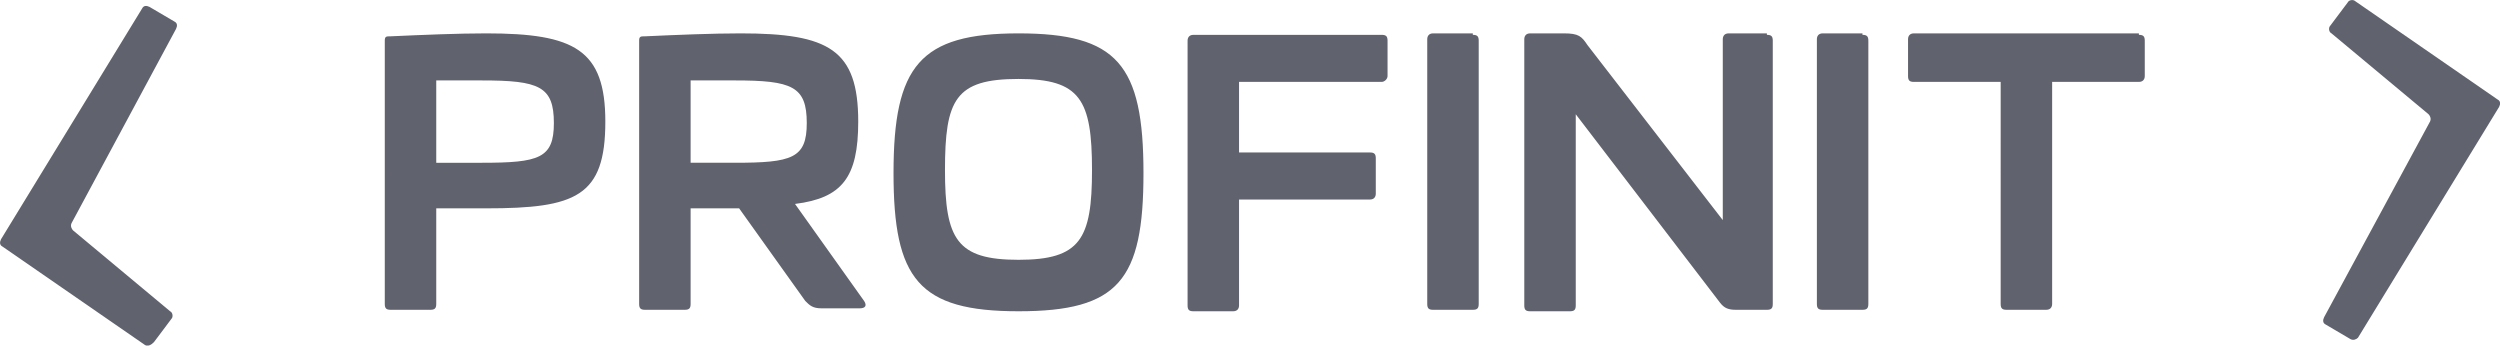
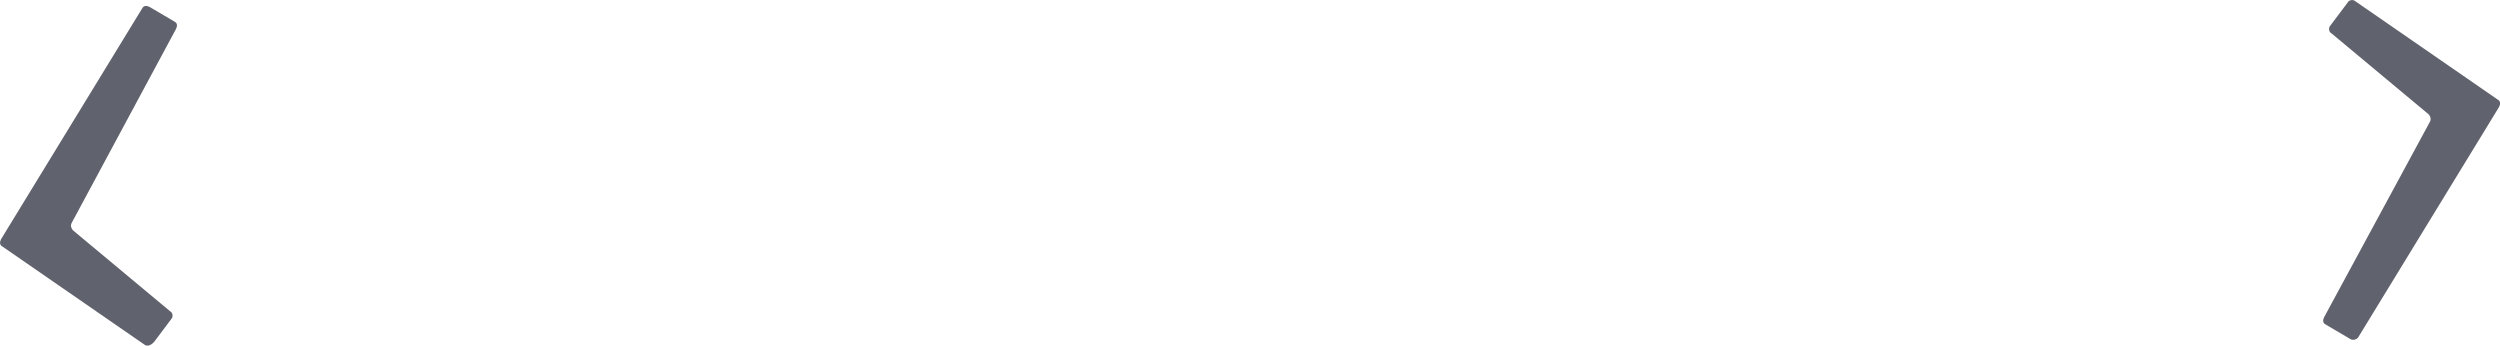
<svg xmlns="http://www.w3.org/2000/svg" style="enable-background:new 0 0 212.1 85" xml:space="preserve" viewBox="21.03 30.83 170.03 23.5" version="1.1" id="svg2882">
  <defs id="defs2886" />
  <style id="style2875">.st2{fill:#282828}.st3{fill:#e63c41}</style>
  <g id="Layer_2" style="fill:#60626d;fill-opacity:1">
-     <path class="st2" d="M79.4 39.1c0 3.8-1.1 5.2-4.3 5.6l4.7 6.6c.2.3.1.5-.3.5h-2.6c-.6 0-.8-.2-1.1-.5L71.3 45H68v6.5c0 .3-.1.4-.4.4h-2.7c-.3 0-.4-.1-.4-.4V33.6c0-.3.1-.3.4-.3 2.2-.1 4.6-.2 6.5-.2 6 0 8 1.1 8 6zM68 36.3v5.6h3c3.9 0 4.9-.3 4.9-2.7 0-2.5-1-2.9-4.9-2.9h-3zM98.8 42.6c0 7.3-1.7 9.4-8.5 9.4s-8.5-2.2-8.5-9.4c0-7.3 1.8-9.5 8.5-9.5s8.5 2.1 8.5 9.5zm-13.5-.2c0 4.7.8 6.1 5 6.1s5-1.4 5-6.1c0-4.8-.8-6.2-5-6.2-4.3 0-5 1.4-5 6.2zM115 33.2c.3 0 .4.1.4.4V36c0 .2-.2.4-.4.4h-9.7v4.8h8.9c.3 0 .4.1.4.4V44c0 .2-.1.4-.4.4h-8.9v7.2c0 .2-.1.4-.4.4h-2.7c-.3 0-.4-.1-.4-.4v-18c0-.2.1-.4.4-.4H115zM121.2 33.2c.3 0 .4.1.4.4v17.9c0 .3-.1.4-.4.4h-2.7c-.3 0-.4-.1-.4-.4v-18c0-.2.1-.4.4-.4h2.7zM141.2 33.2c.3 0 .4.1.4.4v17.9c0 .3-.1.4-.4.4h-2.1c-.5 0-.8-.1-1.1-.5l-9.8-12.8v13c0 .3-.1.4-.4.4h-2.7c-.3 0-.4-.1-.4-.4V33.5c0-.2.1-.4.4-.4h2.3c1 0 1.2.2 1.6.8l9.2 11.9V33.5c0-.2.1-.4.4-.4h2.6zM147.7 33.2c.3 0 .4.1.4.4v17.9c0 .3-.1.4-.4.4H145c-.3 0-.4-.1-.4-.4v-18c0-.2.1-.4.4-.4h2.7zM166.5 33.2c.3 0 .4.1.4.4V36c0 .2-.1.4-.4.4h-5.9v15.1c0 .2-.1.4-.4.4h-2.7c-.3 0-.4-.1-.4-.4V36.4h-5.9c-.3 0-.4-.1-.4-.4v-2.5c0-.2.1-.4.4-.4h15.3zM62.2 39.1c0 5.1-2 5.9-8.1 5.9h-3.4v6.5c0 .3-.1.4-.4.4h-2.7c-.3 0-.4-.1-.4-.4V33.6c0-.3.1-.3.4-.3 2.2-.1 4.6-.2 6.5-.2 6 0 8.1 1.1 8.1 6zm-11.5-2.8v5.6h3.1c3.9 0 4.9-.3 4.9-2.7 0-2.5-1-2.9-4.9-2.9h-3.1z" id="path2877" style="fill:#60626d;fill-opacity:1" />
    <path class="st3" d="m30.9 54.3-9.7-6.7c-.2-.1-.2-.3-.1-.5l9.6-15.7c.1-.2.3-.2.5-.1l1.7 1c.2.1.2.3.1.5L25.9 46c-.1.2 0 .4.1.5l6.6 5.5c.2.1.2.4.1.5l-1.2 1.6c-.2.2-.4.3-.6.2zM180.9 53.9l-1.7-1c-.2-.1-.2-.3-.1-.5l7.2-13.3c.1-.2 0-.4-.1-.5l-6.6-5.5c-.2-.1-.2-.4-.1-.5l1.2-1.6c.1-.2.4-.2.5-.1l9.7 6.7c.2.1.2.3.1.5l-9.6 15.7c-.1.1-.3.2-.5.1z" id="path2879" style="fill:#60626d;fill-opacity:1" />
  </g>
</svg>